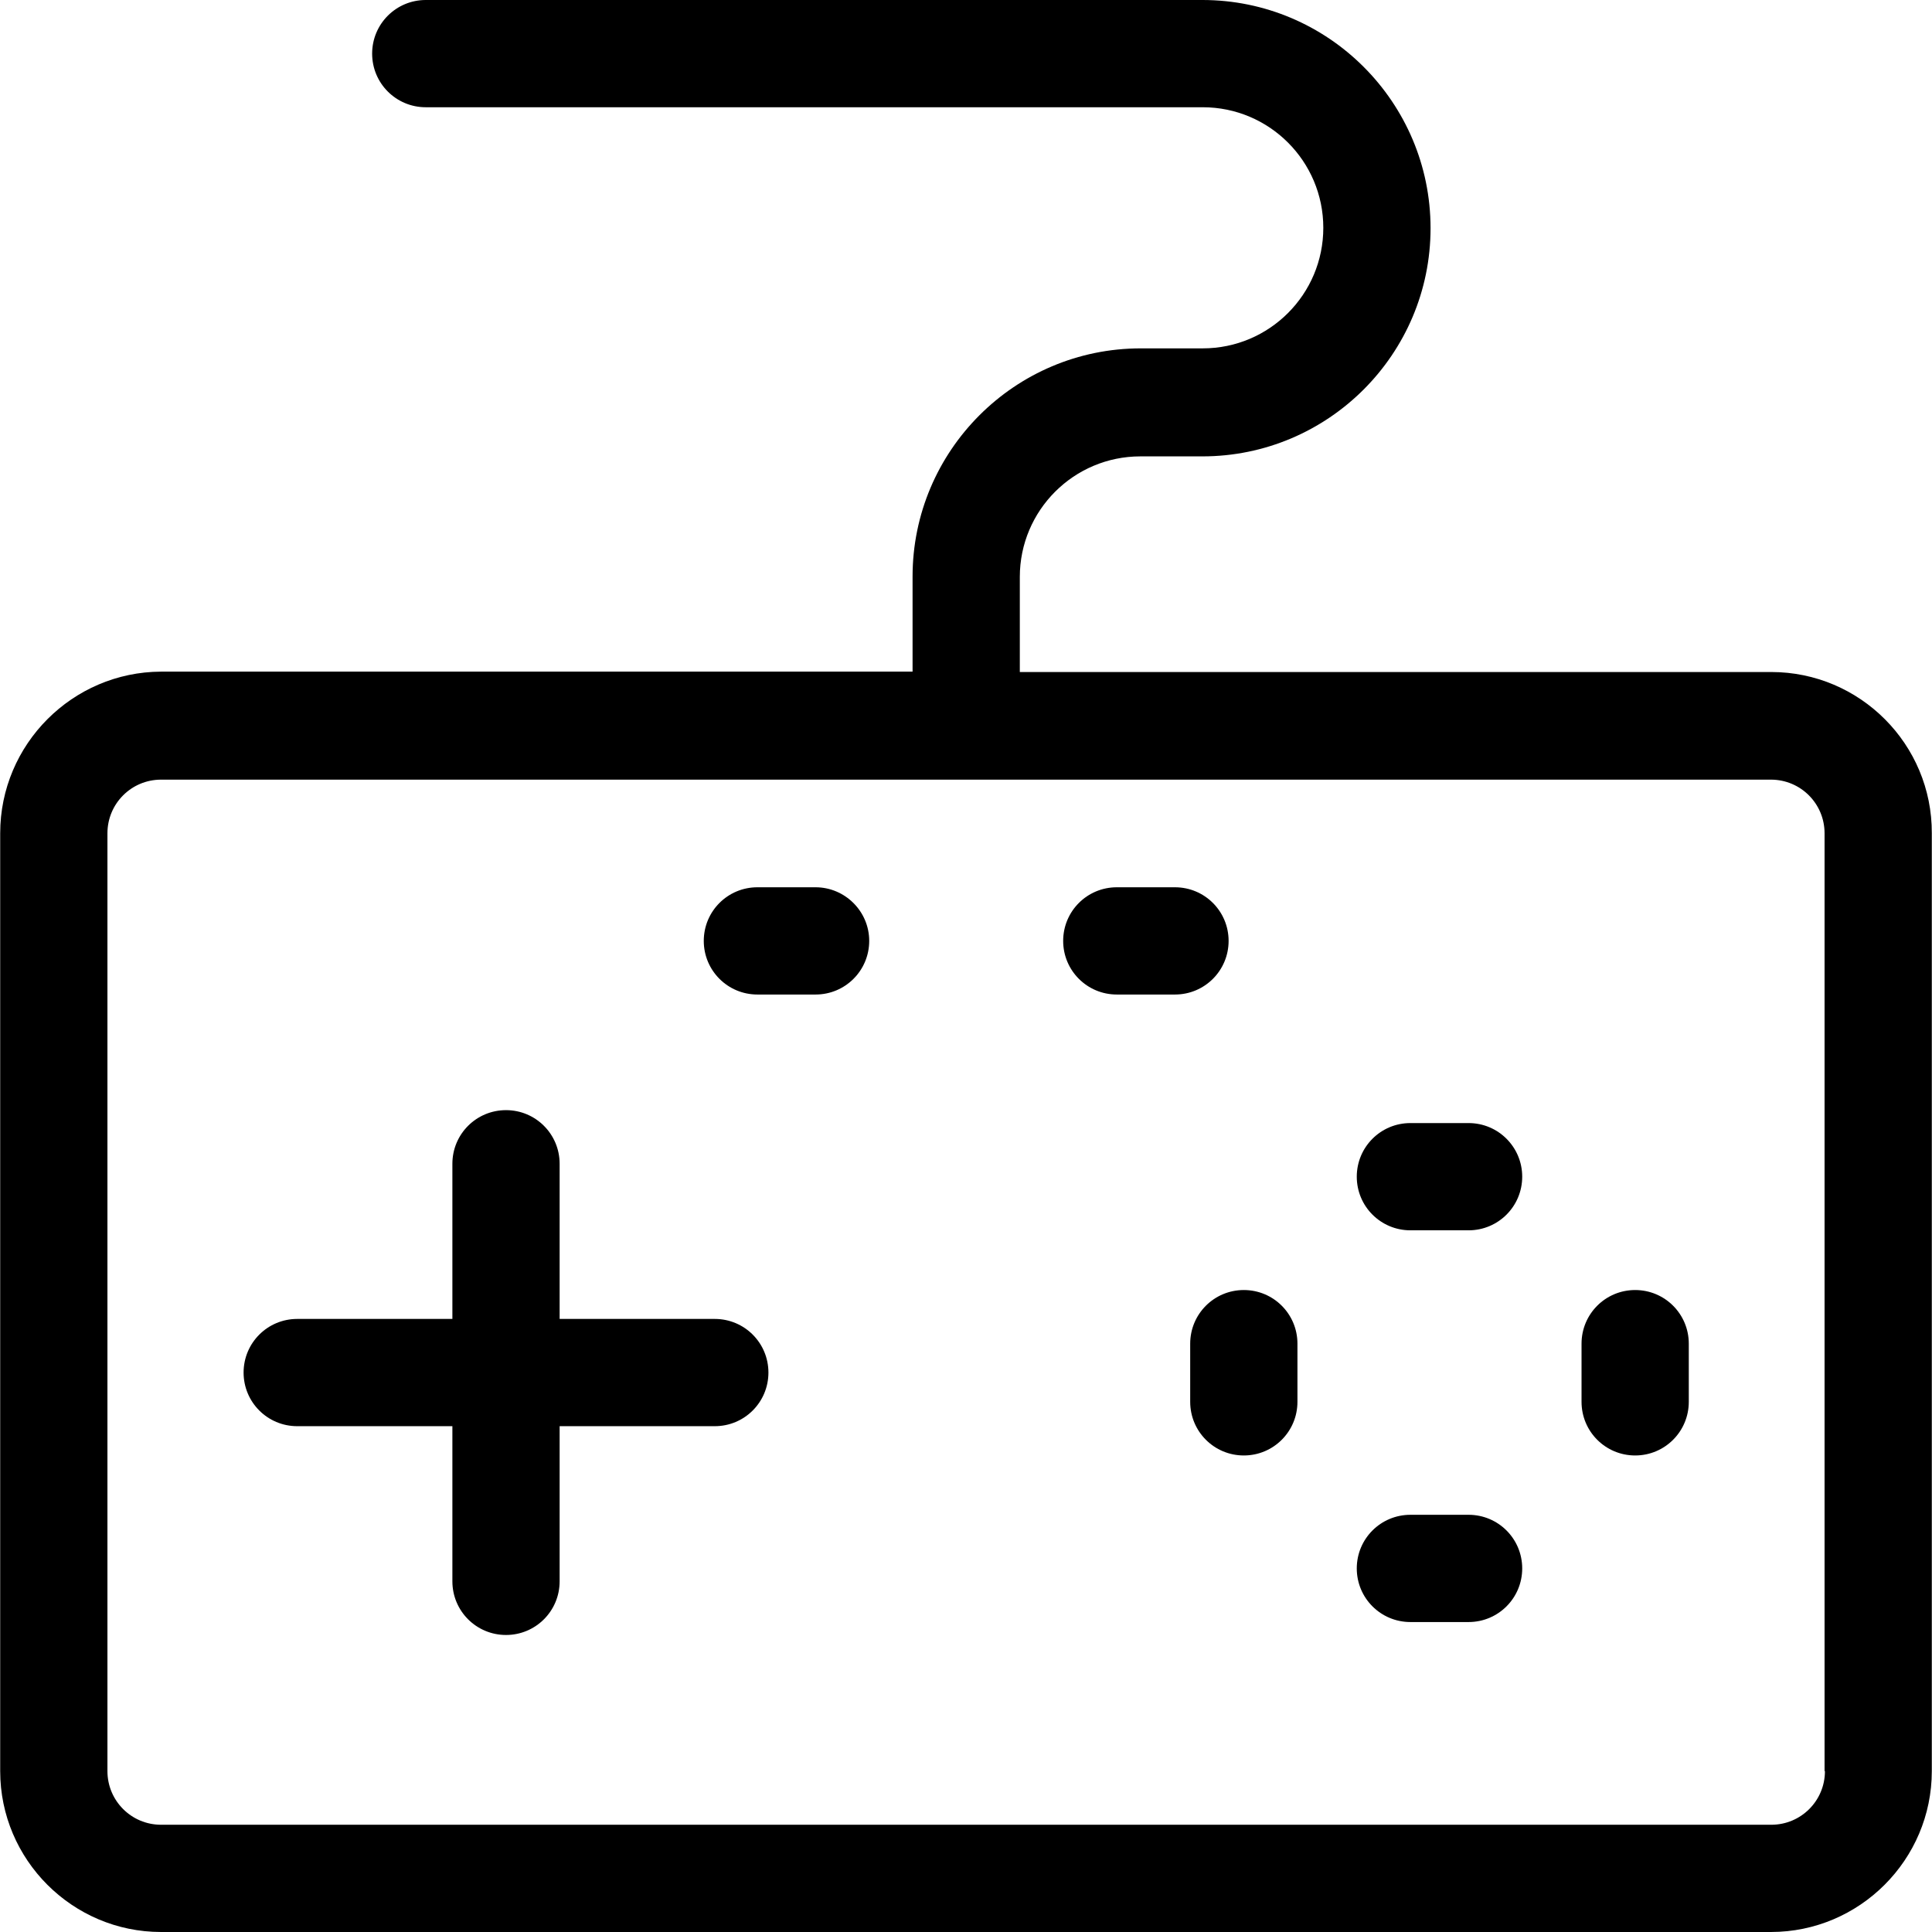
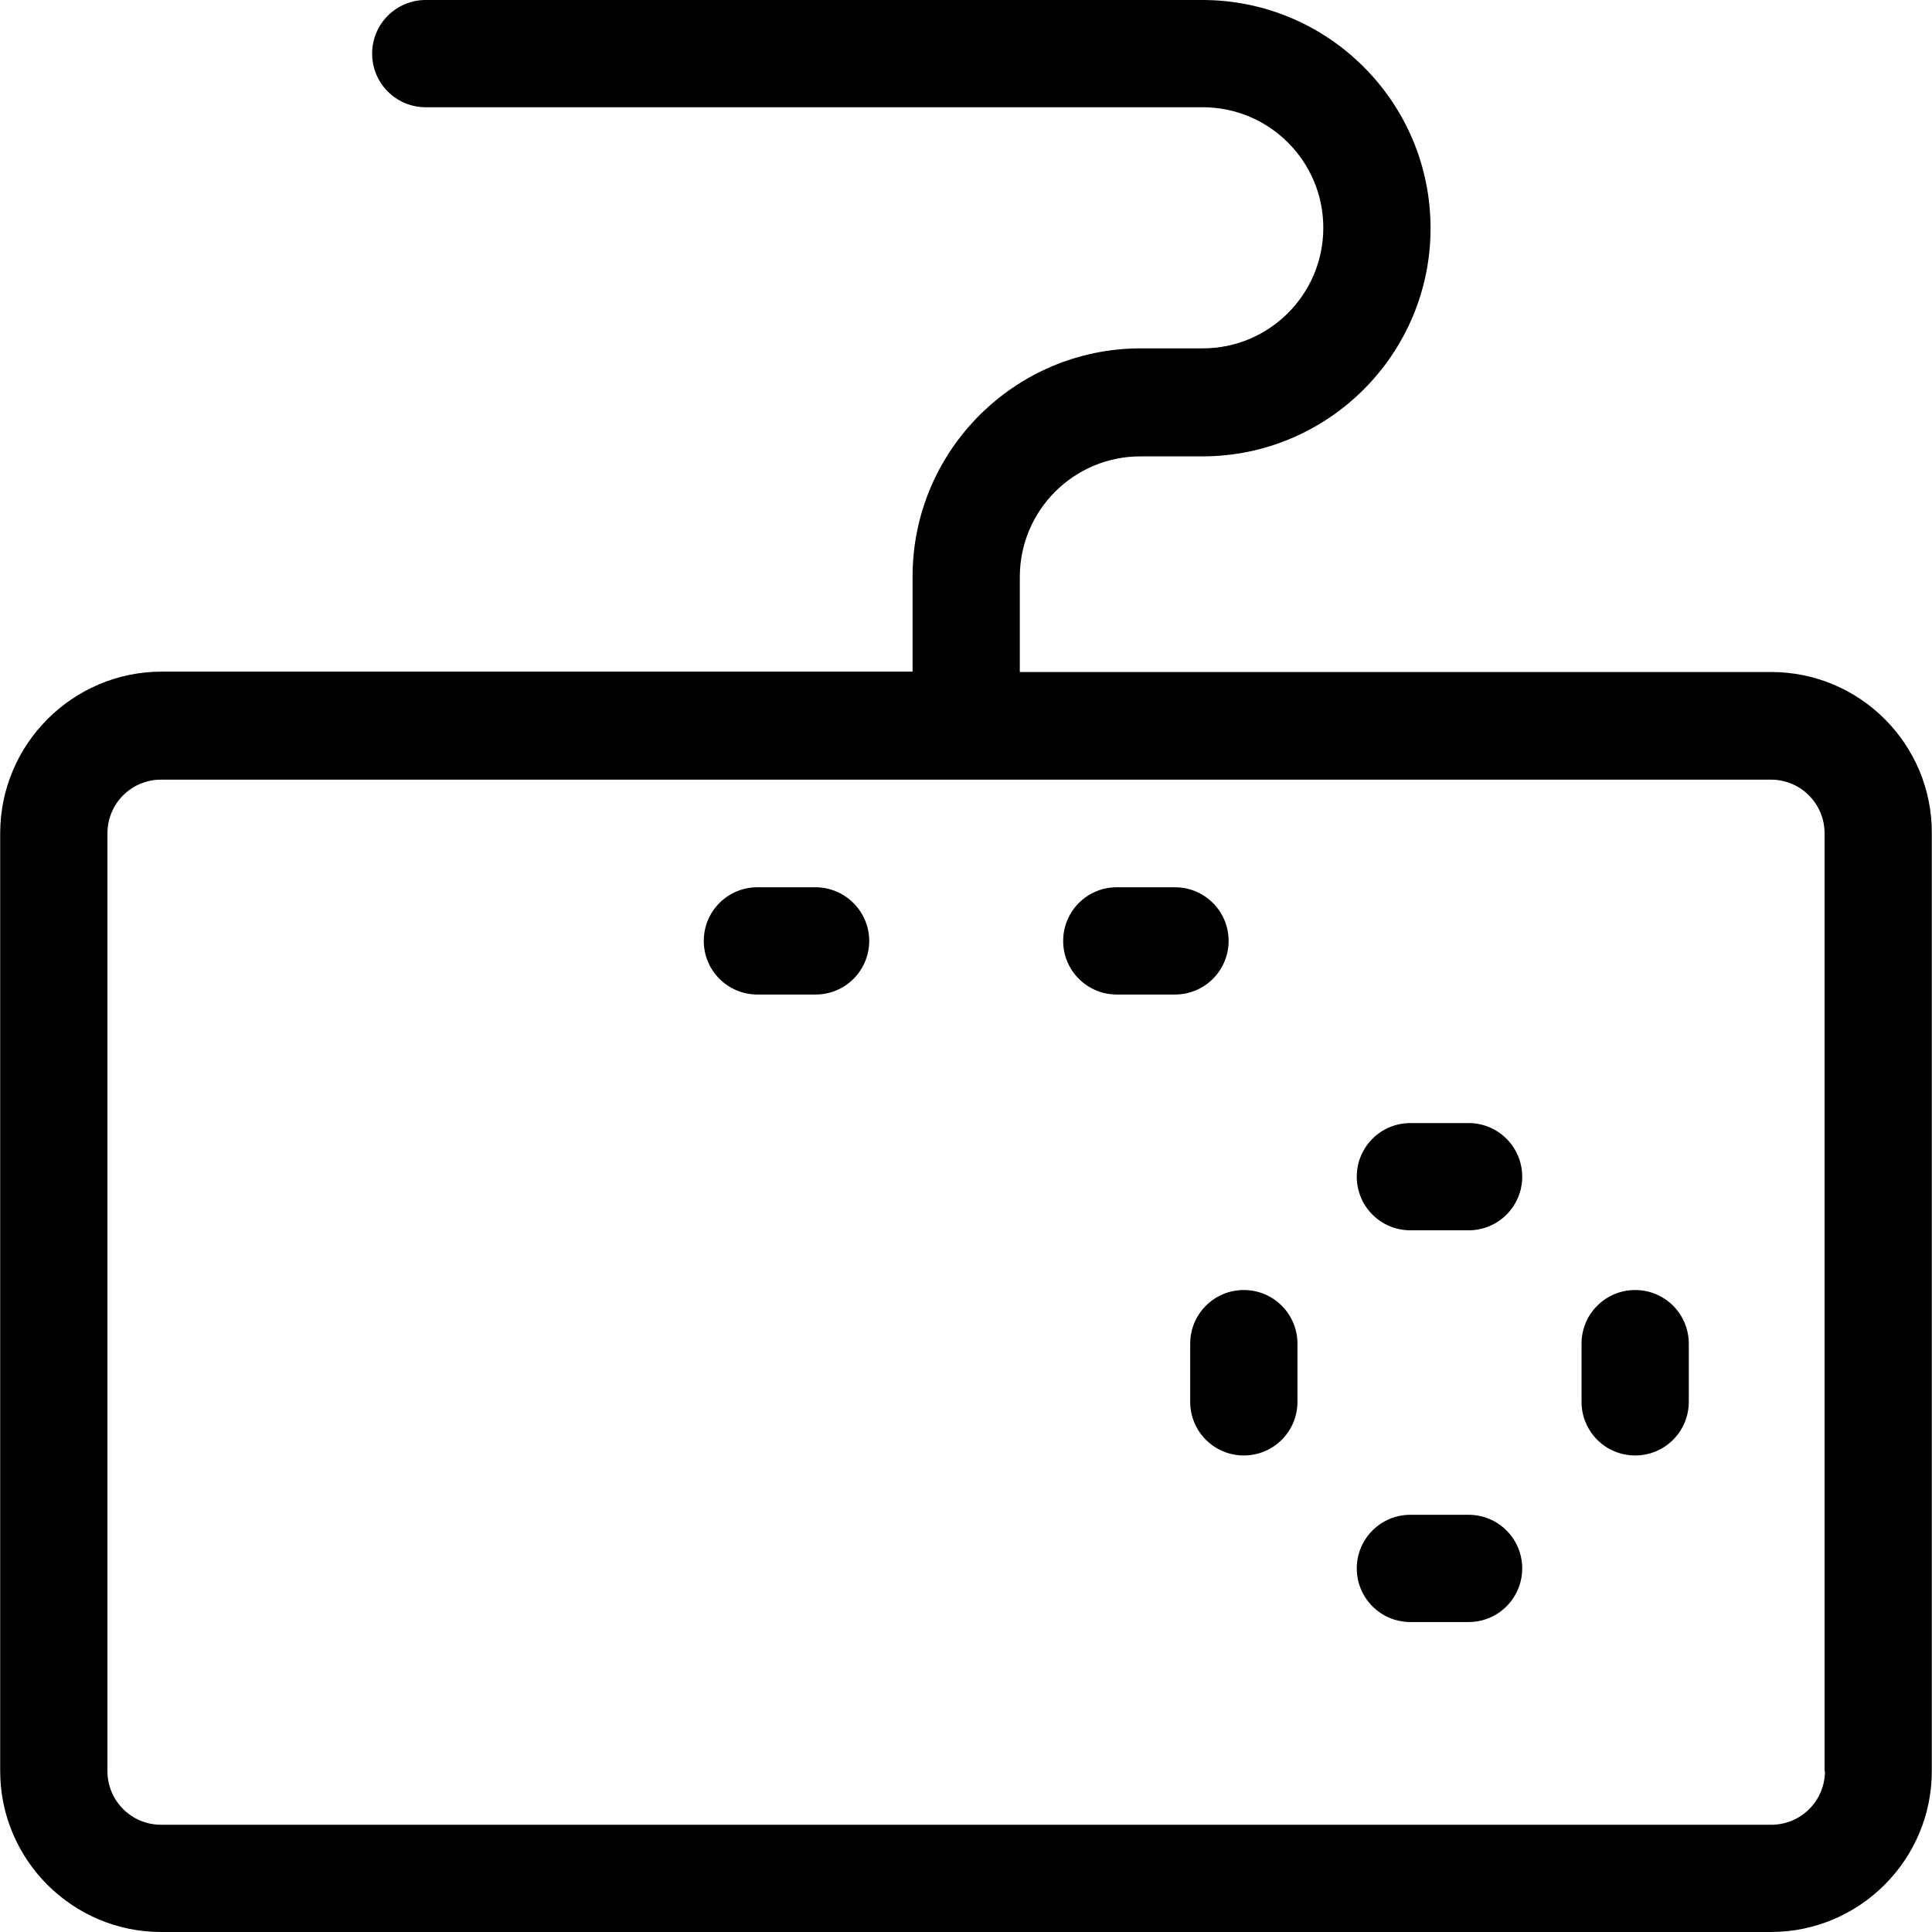
<svg xmlns="http://www.w3.org/2000/svg" fill="#000000" height="800px" width="800px" version="1.1" id="Layer_1" viewBox="0 0 508 508" xml:space="preserve">
  <g>
    <g>
      <path d="M214.45,233.3h-15.3c-7.8,0-14.1,6.3-14.1,14.1c0,7.8,6.3,14.1,14.1,14.1h15.3c7.8,0,14.1-6.3,14.1-14.1    C228.55,239.6,222.15,233.3,214.45,233.3z" />
    </g>
  </g>
  <g>
    <g>
      <path d="M308.95,233.3h-15.3c-7.8,0-14.1,6.3-14.1,14.1s6.3,14.1,14.1,14.1h15.3c7.8,0,14.1-6.3,14.1-14.1    C323.05,239.6,316.75,233.3,308.95,233.3z" />
    </g>
  </g>
  <g>
    <g>
      <path d="M465.75,176.7h-197.6v-25c0-17.5,14.2-31.7,31.7-31.7h16.3c33.1,0,60-26.9,60-60s-26.9-60-60-60h-204.2    c-7.8,0-14.1,6.3-14.1,14.1c0,7.8,6.3,14.1,14.1,14.1h204.3c17.5,0,31.7,14.2,31.7,31.7s-14.2,31.7-31.7,31.7h-16.3    c-33.1,0-60,26.9-60,60v25H42.35c-23.3,0.1-42.3,19.1-42.3,42.5v246.6c0,23.3,19,42.3,42.3,42.3h423.3c23.3,0,42.3-19,42.3-42.3    V219.1C508.05,195.7,489.05,176.7,465.75,176.7z M465.75,479.8H42.35c-7.8,0-14.1-6.3-14.1-14.1V219.1c0-7.8,6.3-14.1,14.1-14.1    h423.3c7.8,0,14.1,6.3,14.1,14.1v246.6h0.1C479.85,473.5,473.55,479.8,465.75,479.8z" />
    </g>
  </g>
  <g>
    <g>
      <path d="M386.15,295.3h-15.3c-7.8,0-14.1,6.3-14.1,14.1c0,7.8,6.3,14.1,14.1,14.1h15.3c7.8,0,14.1-6.3,14.1-14.1    C400.25,301.6,393.95,295.3,386.15,295.3z" />
    </g>
  </g>
  <g>
    <g>
      <path d="M386.15,398.3h-15.3c-7.8,0-14.1,6.3-14.1,14.1s6.3,14.1,14.1,14.1h15.3c7.8,0,14.1-6.3,14.1-14.1    C400.25,404.6,393.95,398.3,386.15,398.3z" />
    </g>
  </g>
  <g>
    <g>
      <path d="M429.95,339.2c-7.8,0-14.1,6.3-14.1,14.1v15.3c0,7.8,6.3,14.1,14.1,14.1c7.8,0,14.1-6.3,14.1-14.1v-15.3    C444.05,345.5,437.75,339.2,429.95,339.2z" />
    </g>
  </g>
  <g>
    <g>
      <path d="M327.05,339.2c-7.8,0-14.1,6.3-14.1,14.1v15.3c0,7.8,6.3,14.1,14.1,14.1c7.8,0,14.1-6.3,14.1-14.1v-15.3    C341.15,345.5,334.85,339.2,327.05,339.2z" />
    </g>
  </g>
  <g>
    <g>
-       <path d="M187.95,346.8h-40.8V306c0-7.8-6.3-14.1-14.1-14.1s-14.1,6.3-14.1,14.1v40.8h-40.8c-7.8,0-14.1,6.3-14.1,14.1    s6.3,14.1,14.1,14.1h40.8v40.8c0,7.8,6.3,14.1,14.1,14.1s14.1-6.3,14.1-14.1V375h40.8c7.8,0,14.1-6.3,14.1-14.1    C202.05,353.1,195.75,346.8,187.95,346.8z" />
-     </g>
+       </g>
  </g>
</svg>